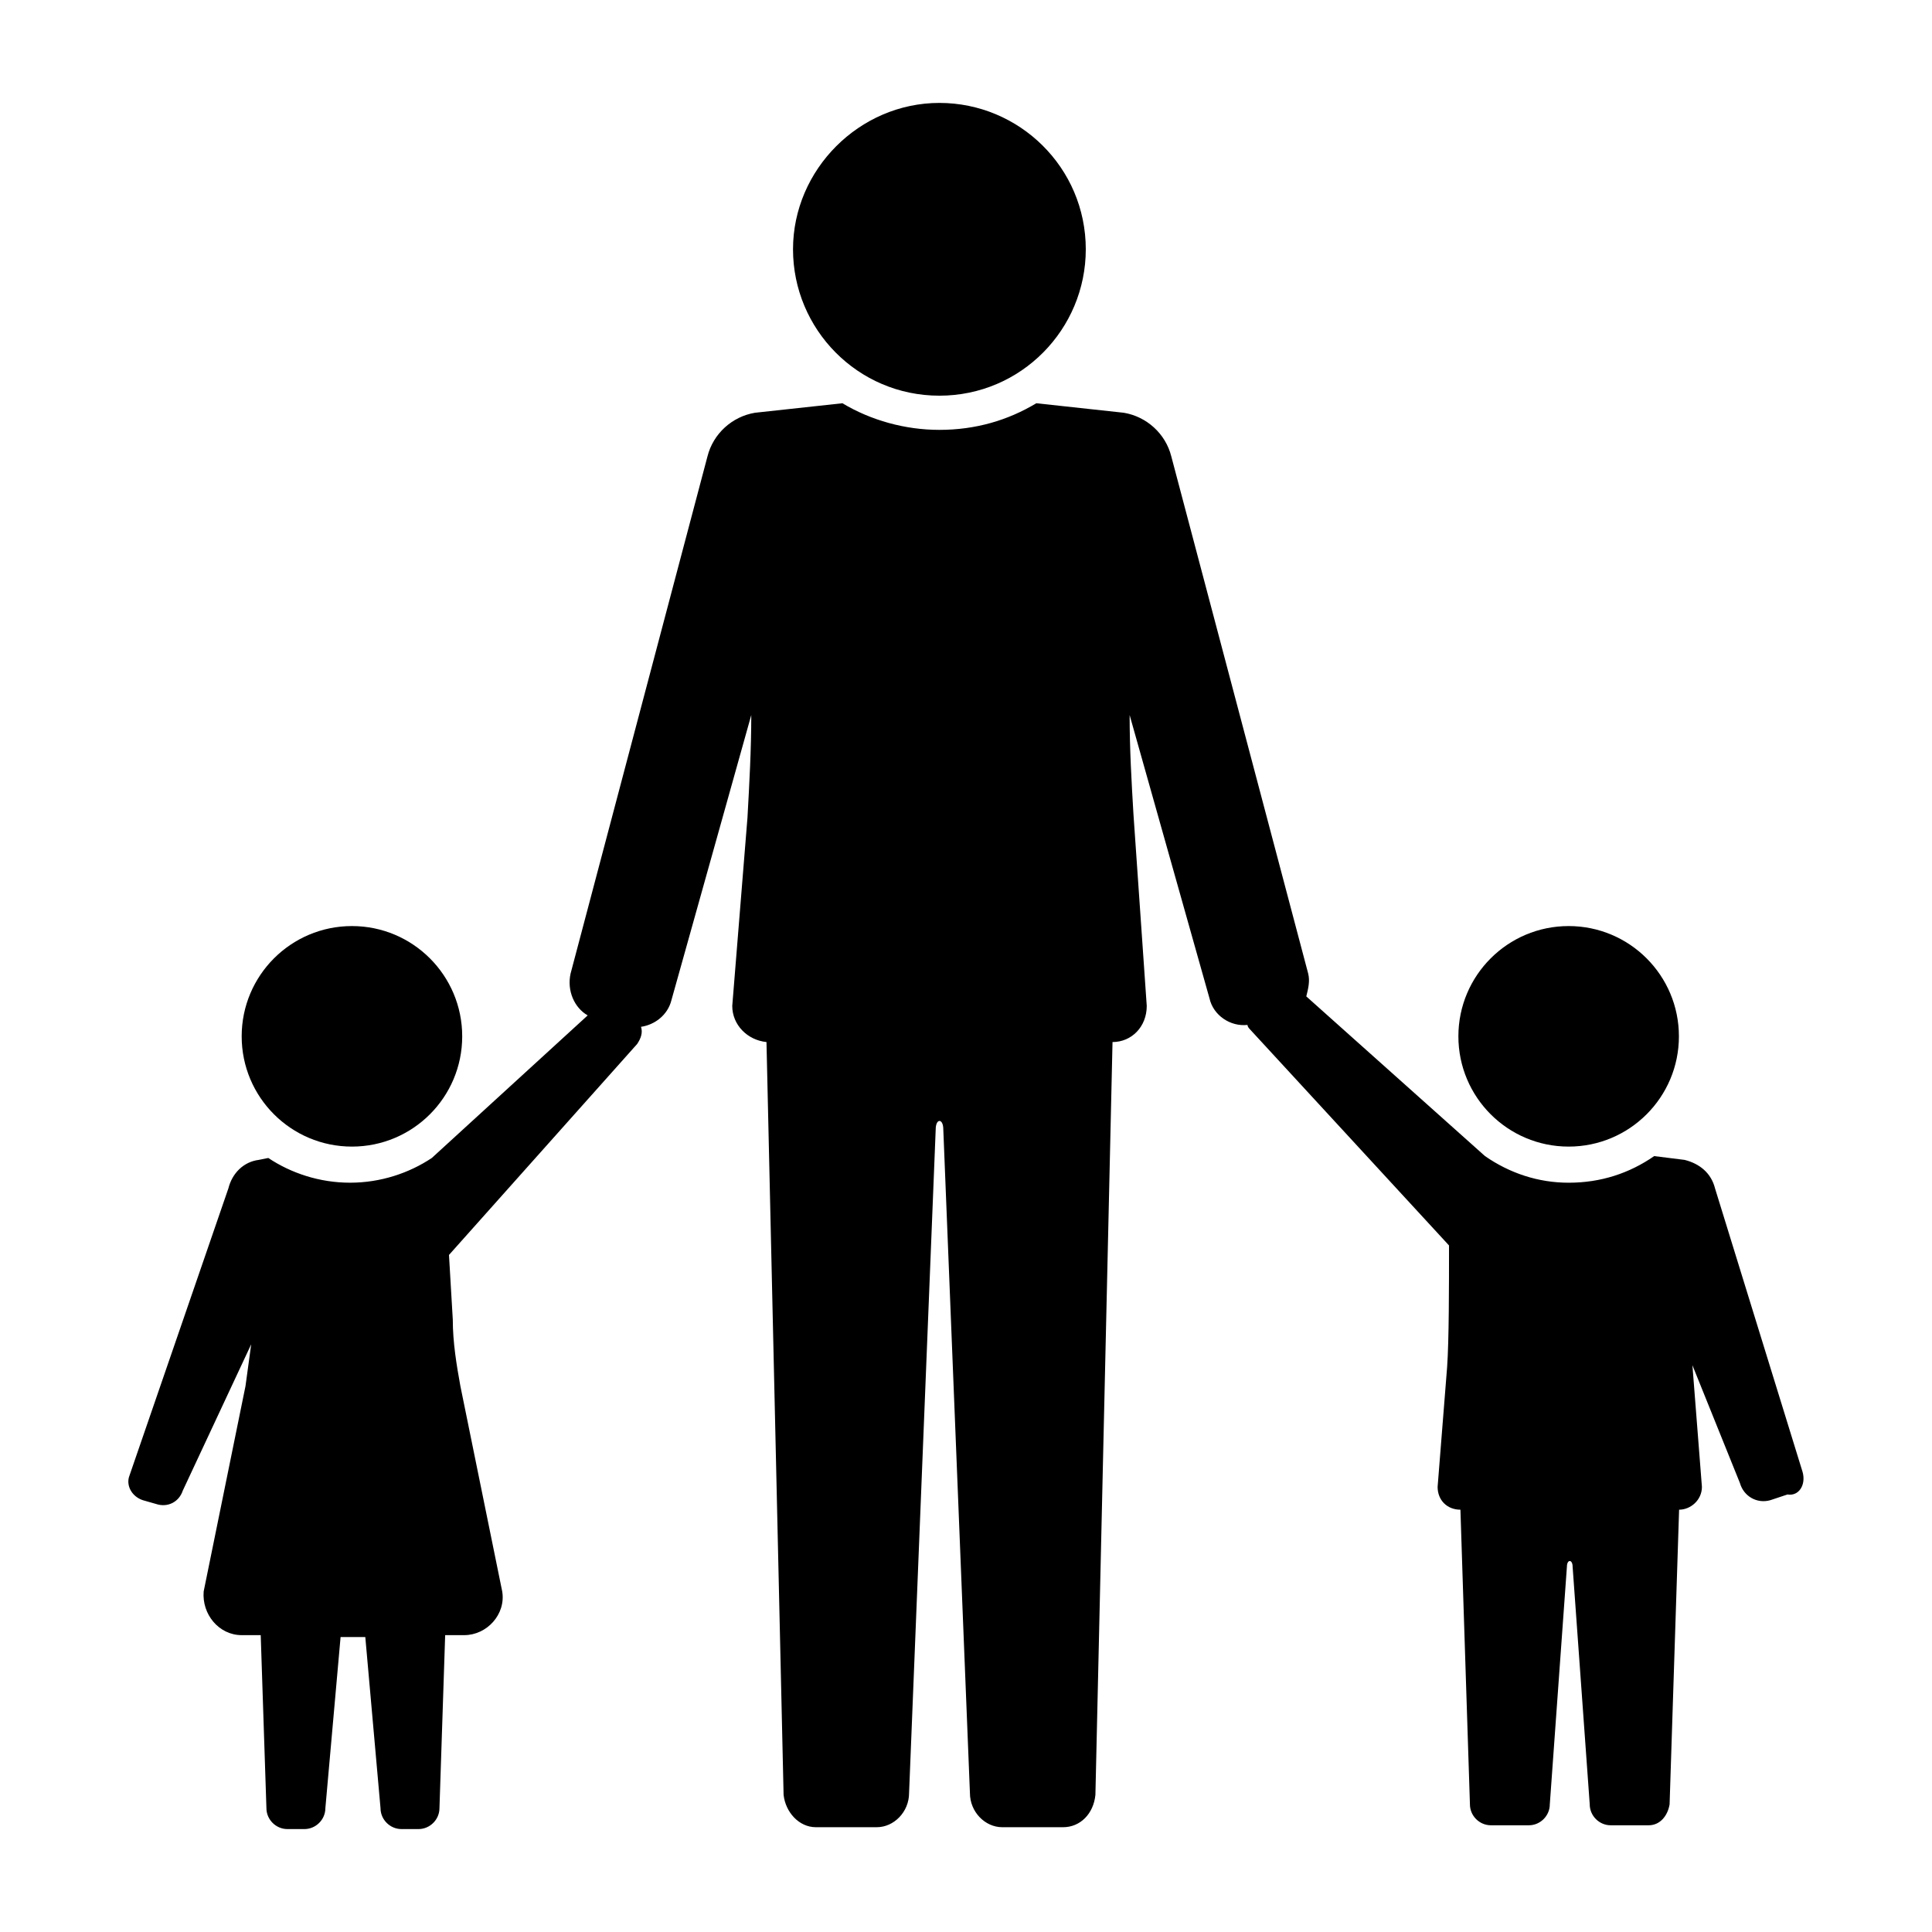
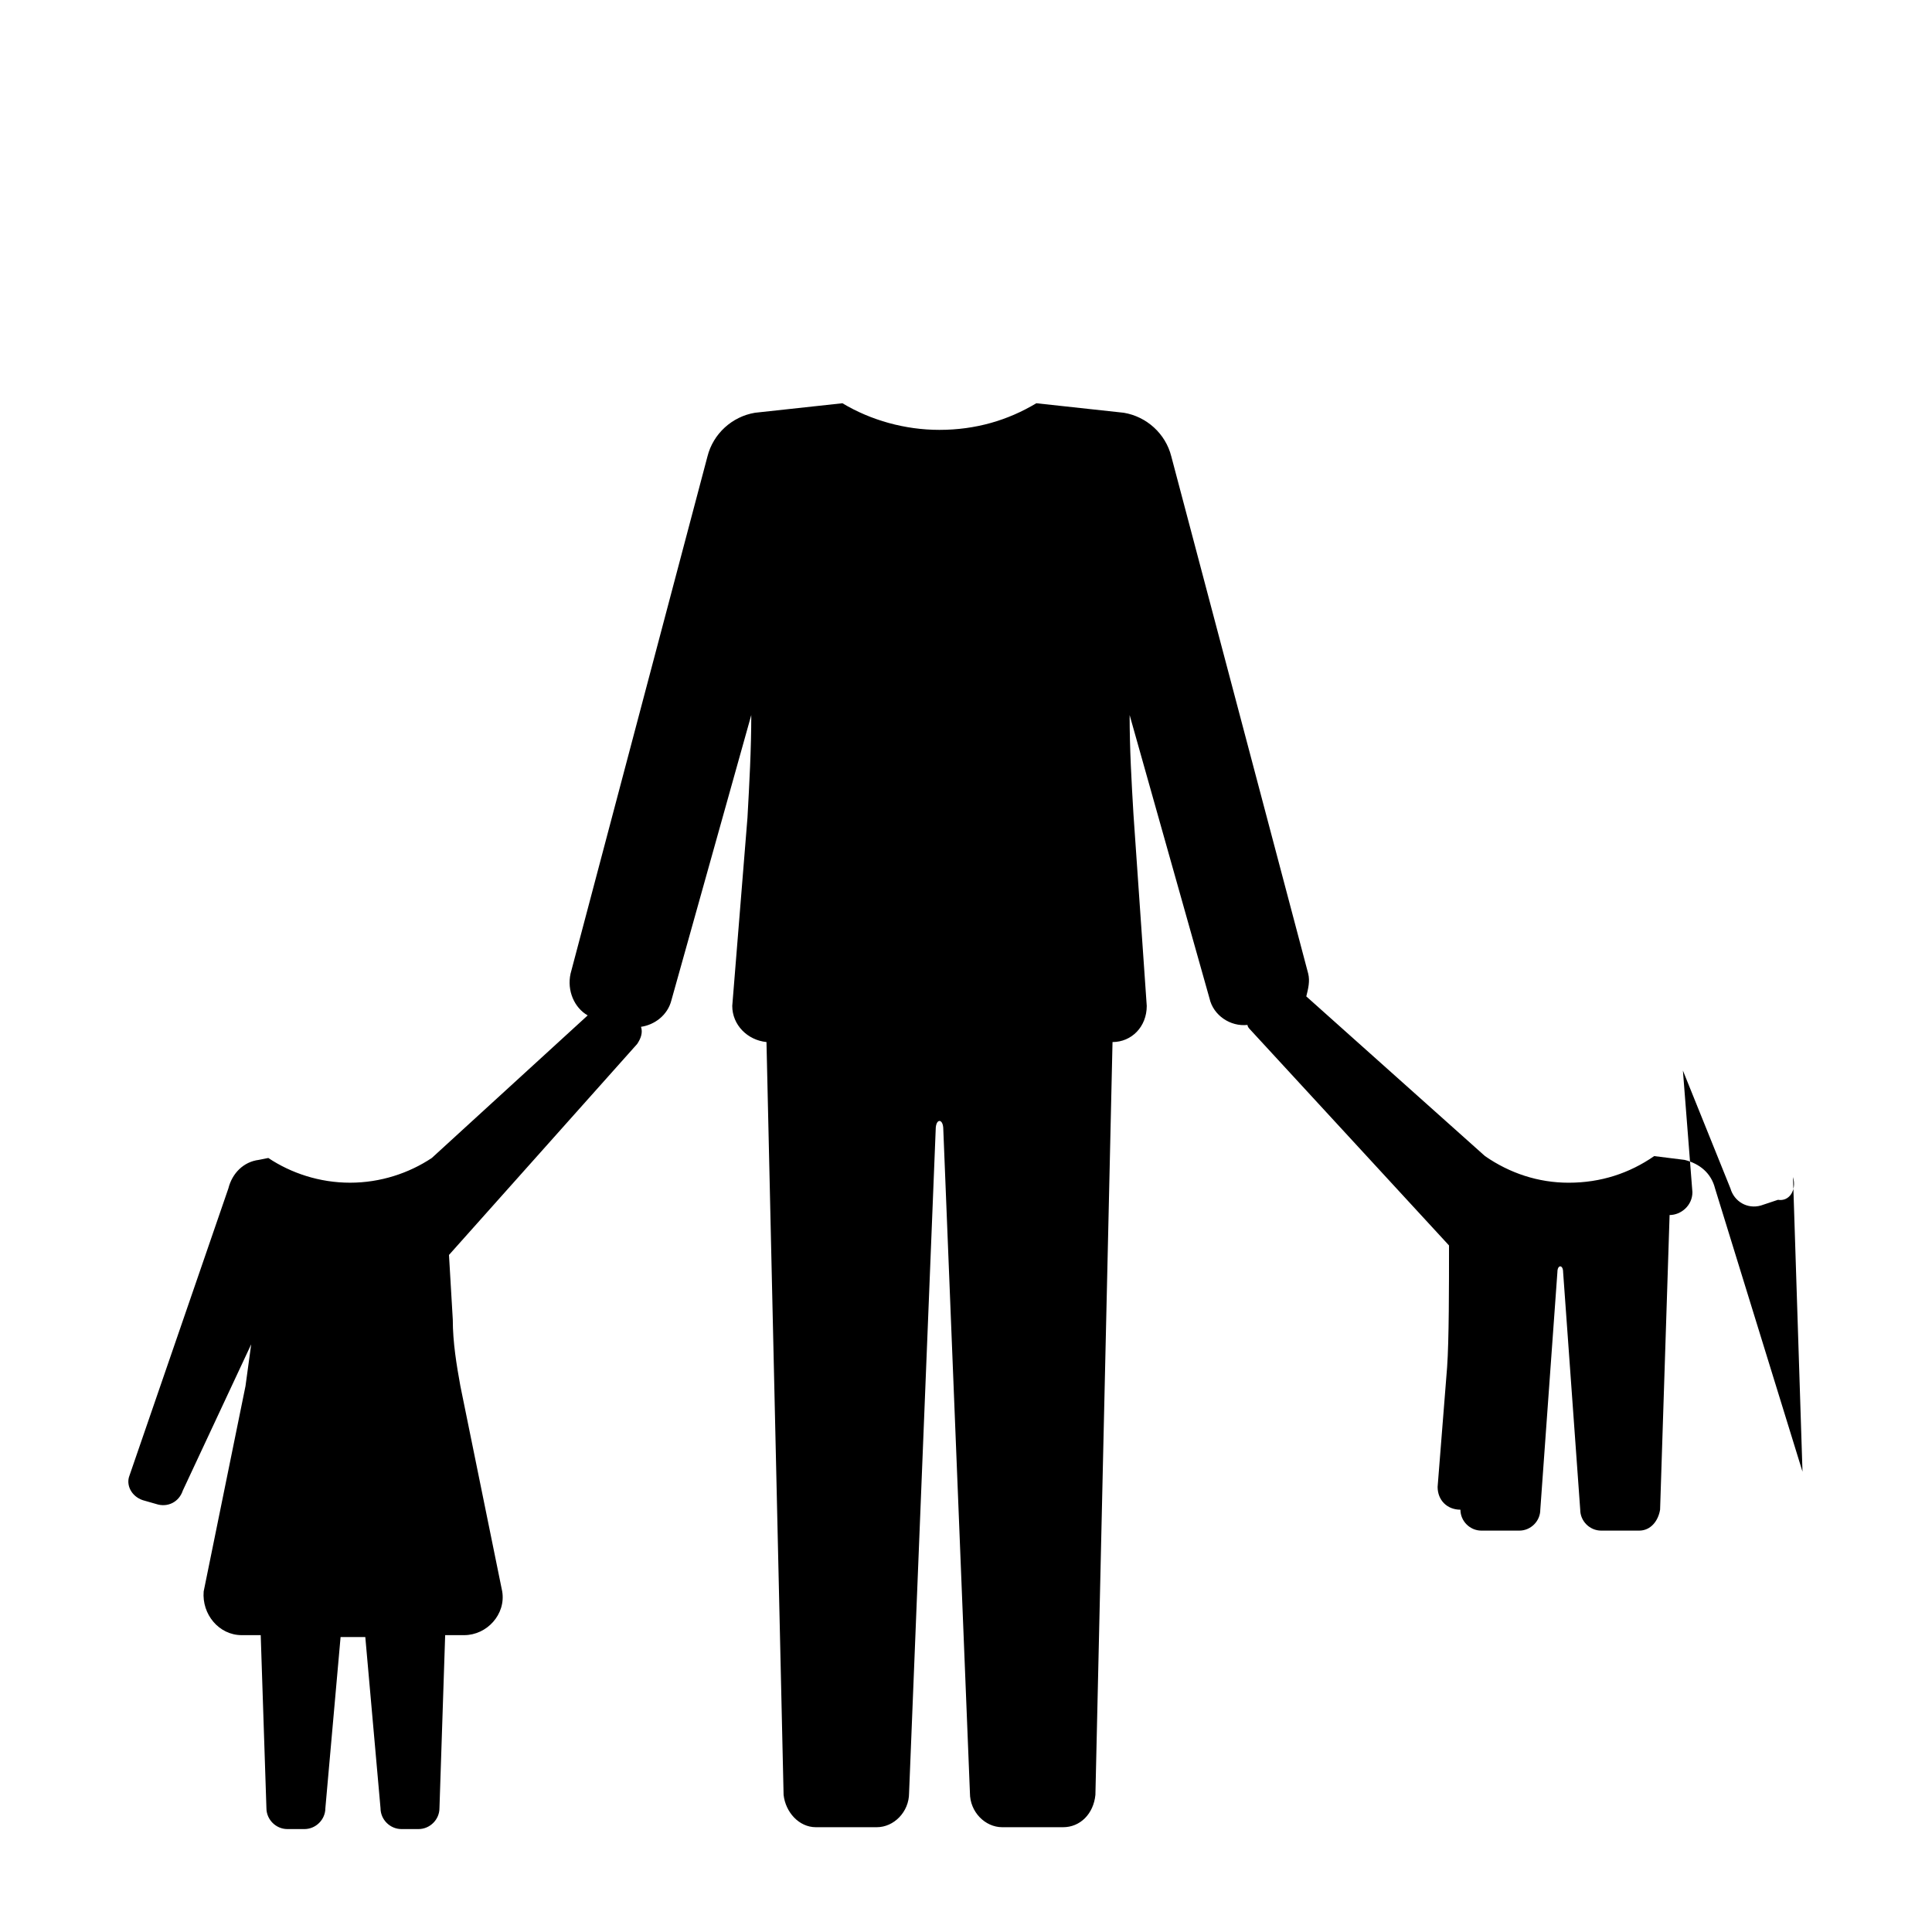
<svg xmlns="http://www.w3.org/2000/svg" fill="#000000" width="800px" height="800px" version="1.1" viewBox="144 144 512 512">
  <g>
-     <path d="m392.95 248.86c21.664 0 38.793-17.633 38.793-38.793 0-21.664-17.633-38.793-38.793-38.793-21.16 0-38.793 17.633-38.793 38.793s17.129 38.793 38.793 38.793z" />
-     <path d="m621.68 534.01-23.176-75.066c-1.008-4.031-4.031-6.551-8.062-7.559l-8.062-1.008c-6.551 4.535-14.105 7.055-22.672 7.055-8.062 0-15.617-2.519-22.168-7.055l-47.359-42.32c0.504-2.016 1.008-4.031 0.504-6.047l-36.273-137.04c-1.512-6.047-6.551-10.578-12.594-11.586l-23.176-2.519c-7.559 4.535-16.121 7.055-25.695 7.055-9.07 0-18.137-2.519-25.695-7.055l-23.176 2.519c-6.047 1.008-11.082 5.543-12.594 11.586l-36.273 137.04c-1.008 4.535 1.008 9.07 4.535 11.082l-41.312 37.785c-6.047 4.031-13.602 6.551-21.664 6.551s-15.617-2.519-21.664-6.551l-2.519 0.504c-4.031 0.504-7.055 3.527-8.062 7.559l-26.199 76.074c-1.008 2.519 0.504 5.543 3.527 6.551l3.527 1.008c3.023 1.008 6.047-0.504 7.055-3.527l18.137-38.793c-0.504 3.527-1.008 7.559-1.512 11.082l-11.082 54.41c-0.504 6.047 4.031 11.586 10.078 11.586h5.039l1.512 45.848c0 3.023 2.519 5.543 5.543 5.543h4.535c3.023 0 5.543-2.519 5.543-5.543l4.031-45.344h6.551l4.031 45.344c0 3.023 2.519 5.543 5.543 5.543h4.535c3.023 0 5.543-2.519 5.543-5.543l1.512-45.848h5.039c6.047 0 11.082-5.543 10.078-11.586l-11.082-54.41c-1.008-5.543-2.016-11.586-2.016-17.633l-1.008-17.129 49.879-55.922c1.008-1.512 1.512-3.023 1.008-4.535 3.527-0.504 7.055-3.023 8.062-7.055l21.16-75.57c0 9.07-0.504 18.137-1.008 27.207l-4.031 49.879c0 5.039 4.031 9.07 9.07 9.574l4.535 199.51c0.504 4.535 4.031 8.566 8.566 8.566h16.121c4.535 0 8.566-4.031 8.566-9.07l7.055-175.83c0-3.023 2.016-3.023 2.016 0l7.055 175.83c0 5.039 4.031 9.07 8.566 9.07h16.121c4.535 0 8.062-3.527 8.566-8.566l4.535-199.51c5.039 0 9.07-4.031 9.07-9.574l-3.527-50.883c-0.504-8.566-1.008-17.129-1.008-26.199l21.16 75.066c1.008 4.535 5.543 7.559 10.078 7.055 0 0.504 0.504 1.008 0.504 1.008l52.898 57.434c0 10.578 0 25.191-0.504 32.242l-2.519 31.738c0 3.527 2.519 6.047 6.047 6.047l2.519 78.09c0 3.023 2.519 5.543 5.543 5.543h10.078c3.023 0 5.543-2.519 5.543-5.543l4.535-62.977c0-2.016 1.512-2.016 1.512 0l4.535 62.977c0 3.023 2.519 5.543 5.543 5.543h10.078c3.023 0 5.039-2.519 5.543-5.543l2.519-78.09c3.023 0 6.047-2.519 6.047-6.047l-2.519-32.242 12.594 31.234c1.008 3.527 4.535 5.543 8.062 4.535l4.535-1.512c2.981 0.508 4.996-2.516 3.988-6.043z" />
-     <path d="m588.93 418.64c0 16.137-13.082 29.219-29.219 29.219-16.141 0-29.223-13.082-29.223-29.219 0-16.141 13.082-29.223 29.223-29.223 16.137 0 29.219 13.082 29.219 29.223" />
-     <path d="m266.49 418.64c0 16.137-13.082 29.219-29.219 29.219-16.141 0-29.223-13.082-29.223-29.219 0-16.141 13.082-29.223 29.223-29.223 16.137 0 29.219 13.082 29.219 29.223" />
+     <path d="m621.68 534.01-23.176-75.066c-1.008-4.031-4.031-6.551-8.062-7.559l-8.062-1.008c-6.551 4.535-14.105 7.055-22.672 7.055-8.062 0-15.617-2.519-22.168-7.055l-47.359-42.32c0.504-2.016 1.008-4.031 0.504-6.047l-36.273-137.04c-1.512-6.047-6.551-10.578-12.594-11.586l-23.176-2.519c-7.559 4.535-16.121 7.055-25.695 7.055-9.07 0-18.137-2.519-25.695-7.055l-23.176 2.519c-6.047 1.008-11.082 5.543-12.594 11.586l-36.273 137.04c-1.008 4.535 1.008 9.07 4.535 11.082l-41.312 37.785c-6.047 4.031-13.602 6.551-21.664 6.551s-15.617-2.519-21.664-6.551l-2.519 0.504c-4.031 0.504-7.055 3.527-8.062 7.559l-26.199 76.074c-1.008 2.519 0.504 5.543 3.527 6.551l3.527 1.008c3.023 1.008 6.047-0.504 7.055-3.527l18.137-38.793c-0.504 3.527-1.008 7.559-1.512 11.082l-11.082 54.41c-0.504 6.047 4.031 11.586 10.078 11.586h5.039l1.512 45.848c0 3.023 2.519 5.543 5.543 5.543h4.535c3.023 0 5.543-2.519 5.543-5.543l4.031-45.344h6.551l4.031 45.344c0 3.023 2.519 5.543 5.543 5.543h4.535c3.023 0 5.543-2.519 5.543-5.543l1.512-45.848h5.039c6.047 0 11.082-5.543 10.078-11.586l-11.082-54.41c-1.008-5.543-2.016-11.586-2.016-17.633l-1.008-17.129 49.879-55.922c1.008-1.512 1.512-3.023 1.008-4.535 3.527-0.504 7.055-3.023 8.062-7.055l21.16-75.57c0 9.07-0.504 18.137-1.008 27.207l-4.031 49.879c0 5.039 4.031 9.07 9.07 9.574l4.535 199.51c0.504 4.535 4.031 8.566 8.566 8.566h16.121c4.535 0 8.566-4.031 8.566-9.07l7.055-175.83c0-3.023 2.016-3.023 2.016 0l7.055 175.83c0 5.039 4.031 9.07 8.566 9.07h16.121c4.535 0 8.062-3.527 8.566-8.566l4.535-199.51c5.039 0 9.07-4.031 9.07-9.574l-3.527-50.883c-0.504-8.566-1.008-17.129-1.008-26.199l21.16 75.066c1.008 4.535 5.543 7.559 10.078 7.055 0 0.504 0.504 1.008 0.504 1.008l52.898 57.434c0 10.578 0 25.191-0.504 32.242l-2.519 31.738c0 3.527 2.519 6.047 6.047 6.047c0 3.023 2.519 5.543 5.543 5.543h10.078c3.023 0 5.543-2.519 5.543-5.543l4.535-62.977c0-2.016 1.512-2.016 1.512 0l4.535 62.977c0 3.023 2.519 5.543 5.543 5.543h10.078c3.023 0 5.039-2.519 5.543-5.543l2.519-78.09c3.023 0 6.047-2.519 6.047-6.047l-2.519-32.242 12.594 31.234c1.008 3.527 4.535 5.543 8.062 4.535l4.535-1.512c2.981 0.508 4.996-2.516 3.988-6.043z" />
  </g>
</svg>